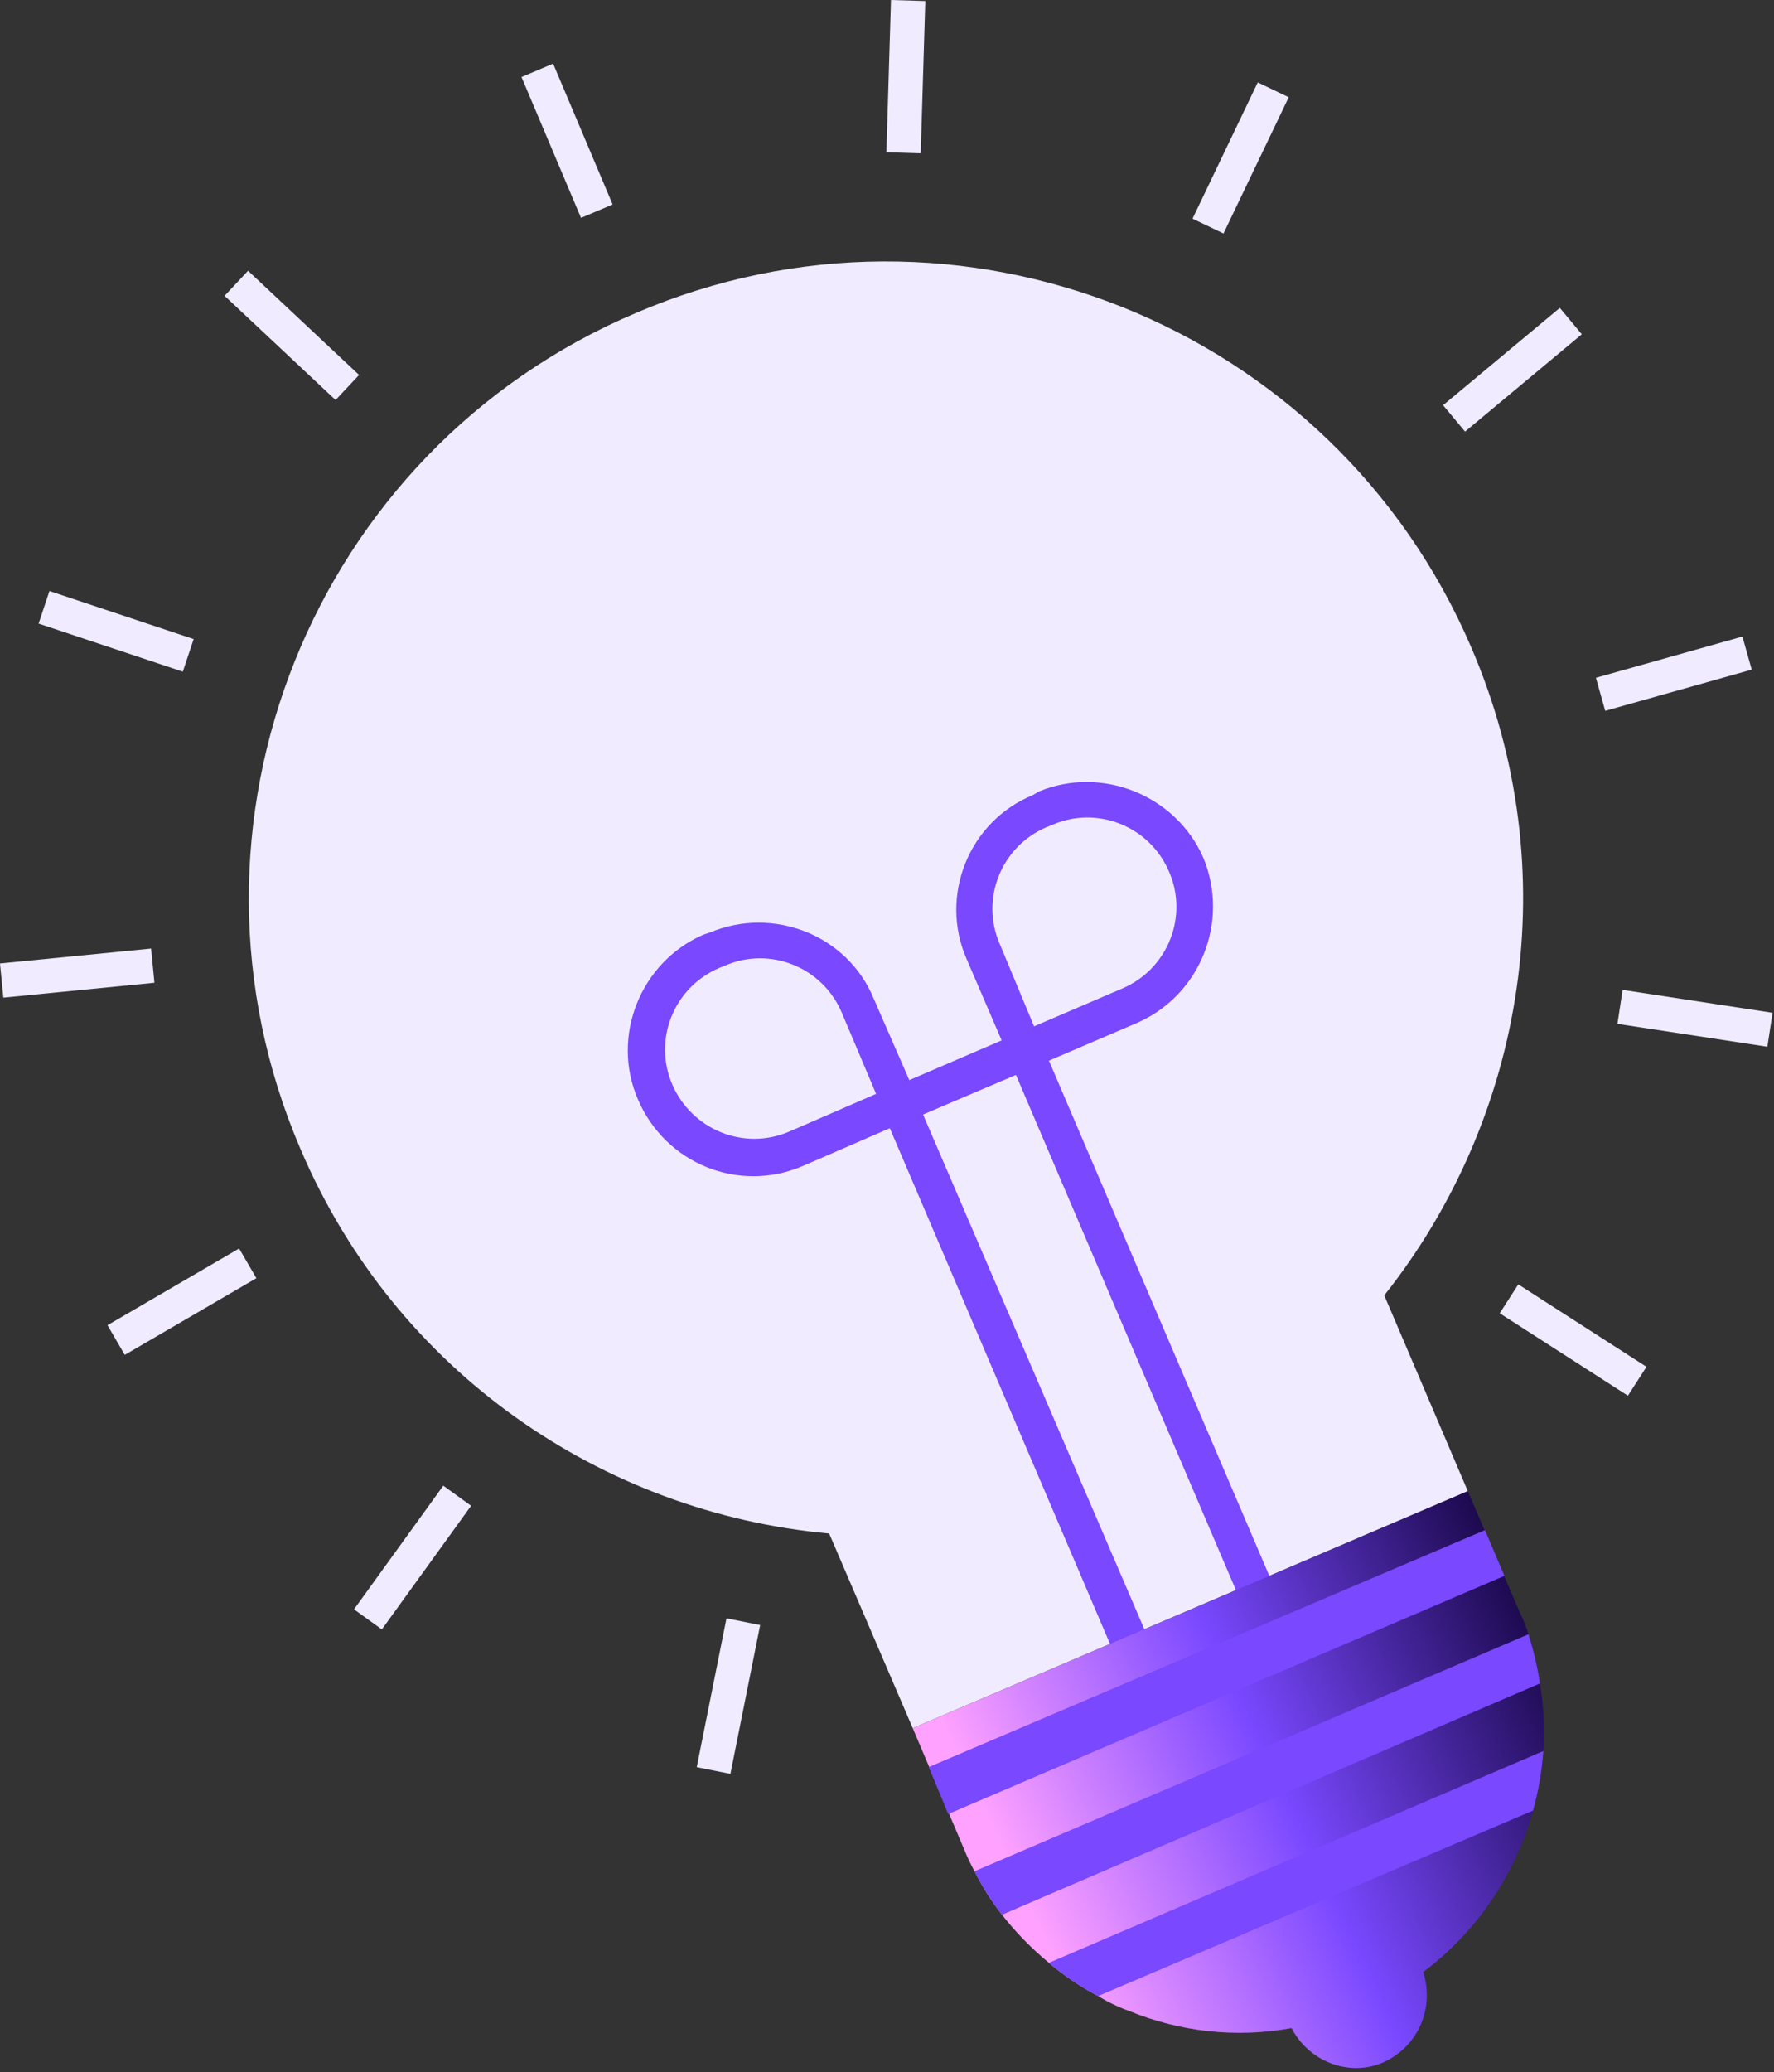
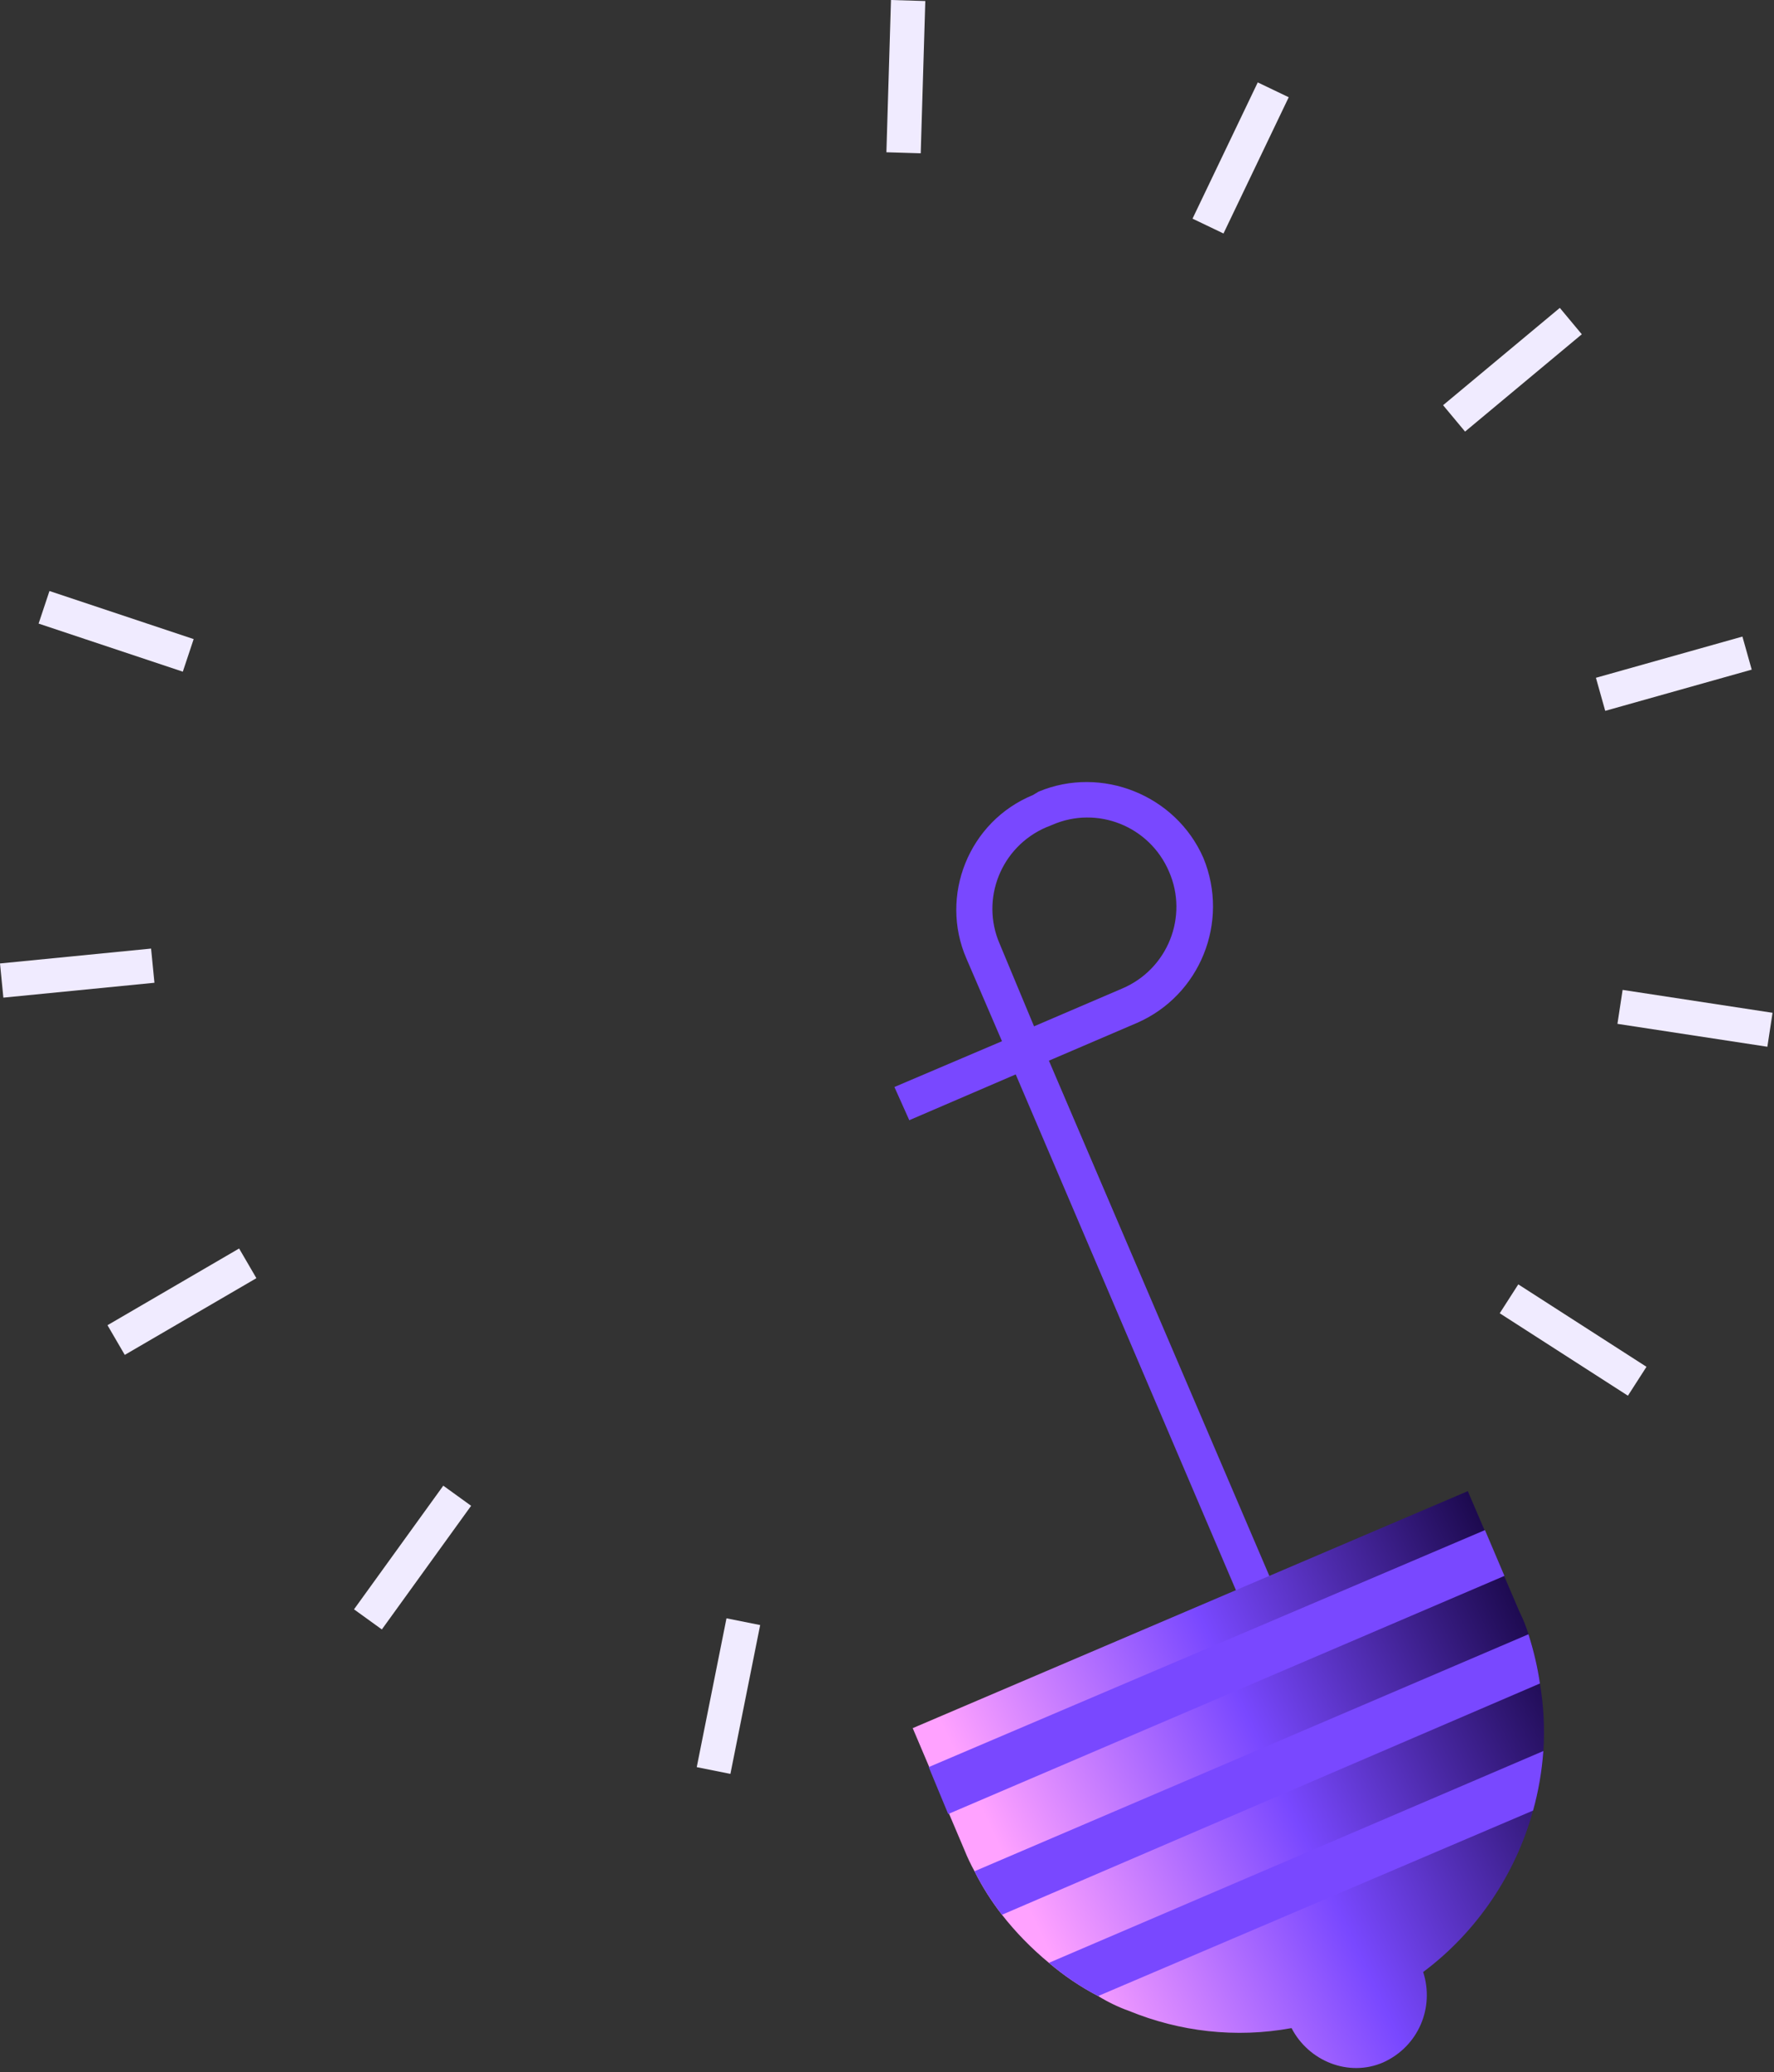
<svg xmlns="http://www.w3.org/2000/svg" width="155" height="181" viewBox="0 0 155 181" fill="none">
  <rect x="0" y="0" width="155" height="181" fill="#333333" stroke="none" />
-   <path d="M128.547 56.544C116.447 28.344 83.747 15.244 55.547 27.344C27.247 39.344 14.147 72.144 26.247 100.344C34.547 119.844 52.647 132.144 72.447 133.944L79.747 150.944L128.247 130.244L120.947 113.144C133.247 97.644 136.947 76.044 128.547 56.544Z" fill="#F0EBFF" />
-   <path d="M100.947 144.543L97.947 145.843L77.747 98.543L70.147 101.843C64.547 104.243 58.147 101.643 55.747 96.043C53.347 90.543 55.947 84.043 61.447 81.643L62.047 81.443C67.547 79.143 74.047 81.643 76.347 87.243L79.447 94.343L88.747 90.343L90.047 93.343L80.647 97.343L100.947 144.543ZM62.847 84.543C58.847 86.243 57.047 90.843 58.747 94.743C60.447 98.643 64.947 100.543 68.947 98.843L76.547 95.543L73.547 88.443C71.847 84.443 67.247 82.643 63.347 84.343L62.847 84.543Z" fill="#7948FF" />
  <path d="M111.847 139.844L108.947 141.144L88.747 93.844L79.447 97.844L78.147 94.944L87.547 90.944L84.447 83.744C82.047 78.244 84.647 71.744 90.247 69.444L90.747 69.144C96.247 66.844 102.747 69.444 105.147 74.944C107.447 80.544 104.847 86.944 99.347 89.344L91.647 92.644L111.847 139.844ZM90.347 89.644L98.047 86.344C102.047 84.644 103.847 80.044 102.147 76.144C100.447 72.144 95.847 70.344 91.947 72.044L91.447 72.244C87.447 73.944 85.647 78.544 87.347 82.444L90.347 89.644Z" fill="#7948FF" />
  <path d="M79.747 150.944L84.247 161.544C84.514 162.211 84.814 162.844 85.147 163.444C85.814 164.777 86.614 166.044 87.547 167.244C88.747 168.777 90.114 170.177 91.647 171.444C92.98 172.577 94.414 173.544 95.947 174.344C96.814 174.877 97.714 175.311 98.647 175.644C103.047 177.444 107.947 178.044 112.847 177.144C114.347 180.044 117.847 181.444 120.847 180.144C123.947 178.744 125.347 175.344 124.347 172.244C129.047 168.744 132.447 163.644 133.947 158.144C134.414 156.477 134.714 154.744 134.847 152.944C134.98 151.011 134.88 149.044 134.547 147.044C134.347 145.644 134.014 144.211 133.547 142.744C133.347 142.077 133.08 141.411 132.747 140.744L128.247 130.244L79.747 150.944Z" fill="url(#paint0_linear_5760_43109)" />
  <path d="M129.747 133.645L131.447 137.645L82.847 158.445L81.147 154.345L129.747 133.645Z" fill="#7948FF" />
  <path d="M133.547 142.744C134.014 144.211 134.347 145.644 134.547 147.044L87.547 167.244C86.614 166.044 85.814 164.777 85.147 163.444L133.547 142.744Z" fill="#7948FF" />
  <path d="M134.847 152.943C134.714 154.743 134.414 156.477 133.947 158.143L95.947 174.343C94.414 173.543 92.98 172.577 91.647 171.443L134.847 152.943Z" fill="#7948FF" />
-   <path d="M52.147 18.445L46.947 6.145" stroke="#F0EBFF" stroke-width="3" stroke-miterlimit="10" />
  <path d="M78.947 13.345L79.347 0.045" stroke="#F0EBFF" stroke-width="3" stroke-miterlimit="10" />
  <path d="M105.547 19.746L111.247 7.846" stroke="#F0EBFF" stroke-width="3" stroke-miterlimit="10" />
  <path d="M127.047 36.545L137.247 28.045" stroke="#F0EBFF" stroke-width="3" stroke-miterlimit="10" />
  <path d="M139.847 60.645L152.647 57.045" stroke="#F0EBFF" stroke-width="3" stroke-miterlimit="10" />
  <path d="M141.547 87.945L154.647 89.945" stroke="#F0EBFF" stroke-width="3" stroke-miterlimit="10" />
  <path d="M131.847 113.445L143.047 120.645" stroke="#F0EBFF" stroke-width="3" stroke-miterlimit="10" />
-   <path d="M30.347 33.844L20.647 24.744" stroke="#F0EBFF" stroke-width="3" stroke-miterlimit="10" />
  <path d="M16.447 57.245L3.847 53.045" stroke="#F0EBFF" stroke-width="3" stroke-miterlimit="10" />
  <path d="M13.347 84.346L0.147 85.646" stroke="#F0EBFF" stroke-width="3" stroke-miterlimit="10" />
  <path d="M21.647 110.346L10.147 117.046" stroke="#F0EBFF" stroke-width="3" stroke-miterlimit="10" />
  <path d="M39.947 130.645L32.147 141.445" stroke="#F0EBFF" stroke-width="3" stroke-miterlimit="10" />
  <path d="M64.947 141.645L62.347 154.645" stroke="#F0EBFF" stroke-width="3" stroke-miterlimit="10" />
  <defs>
    <linearGradient id="paint0_linear_5760_43109" x1="133.35" y1="131.665" x2="84.256" y2="154.822" gradientUnits="userSpaceOnUse">
      <stop stop-color="#0E0033" />
      <stop offset="0.55" stop-color="#7948FF" />
      <stop offset="1" stop-color="#FFA2FF" />
    </linearGradient>
  </defs>
</svg>